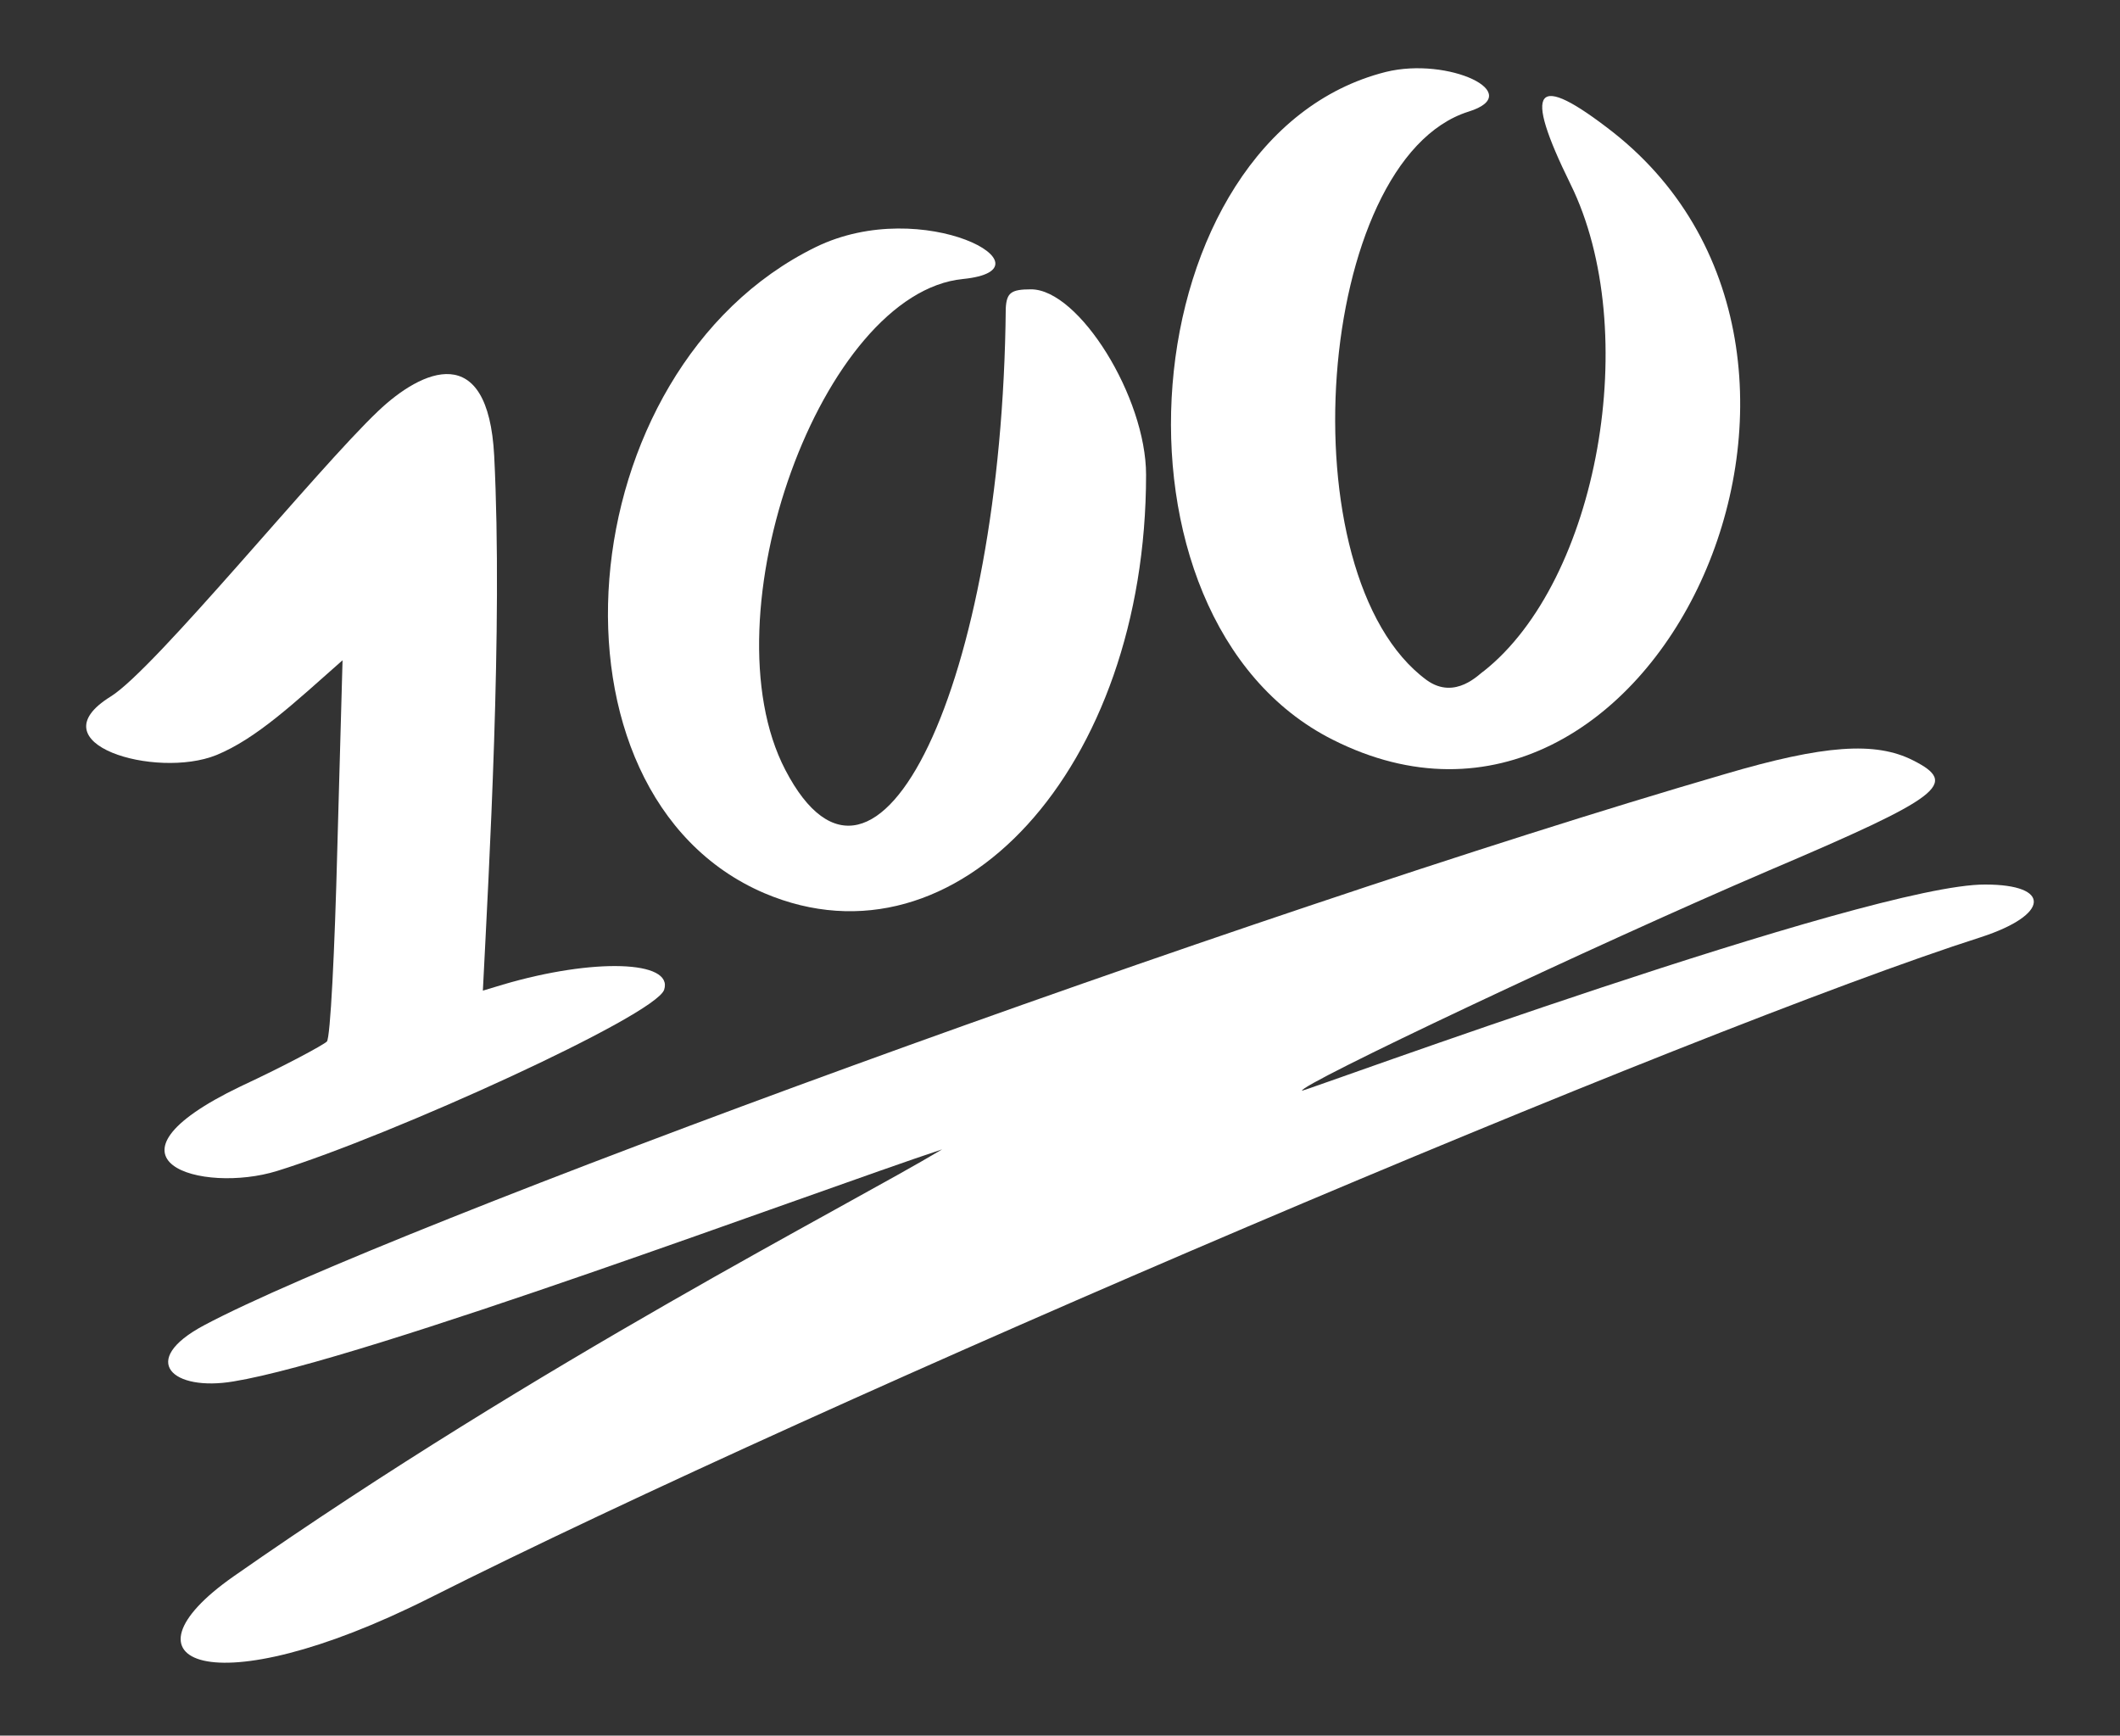
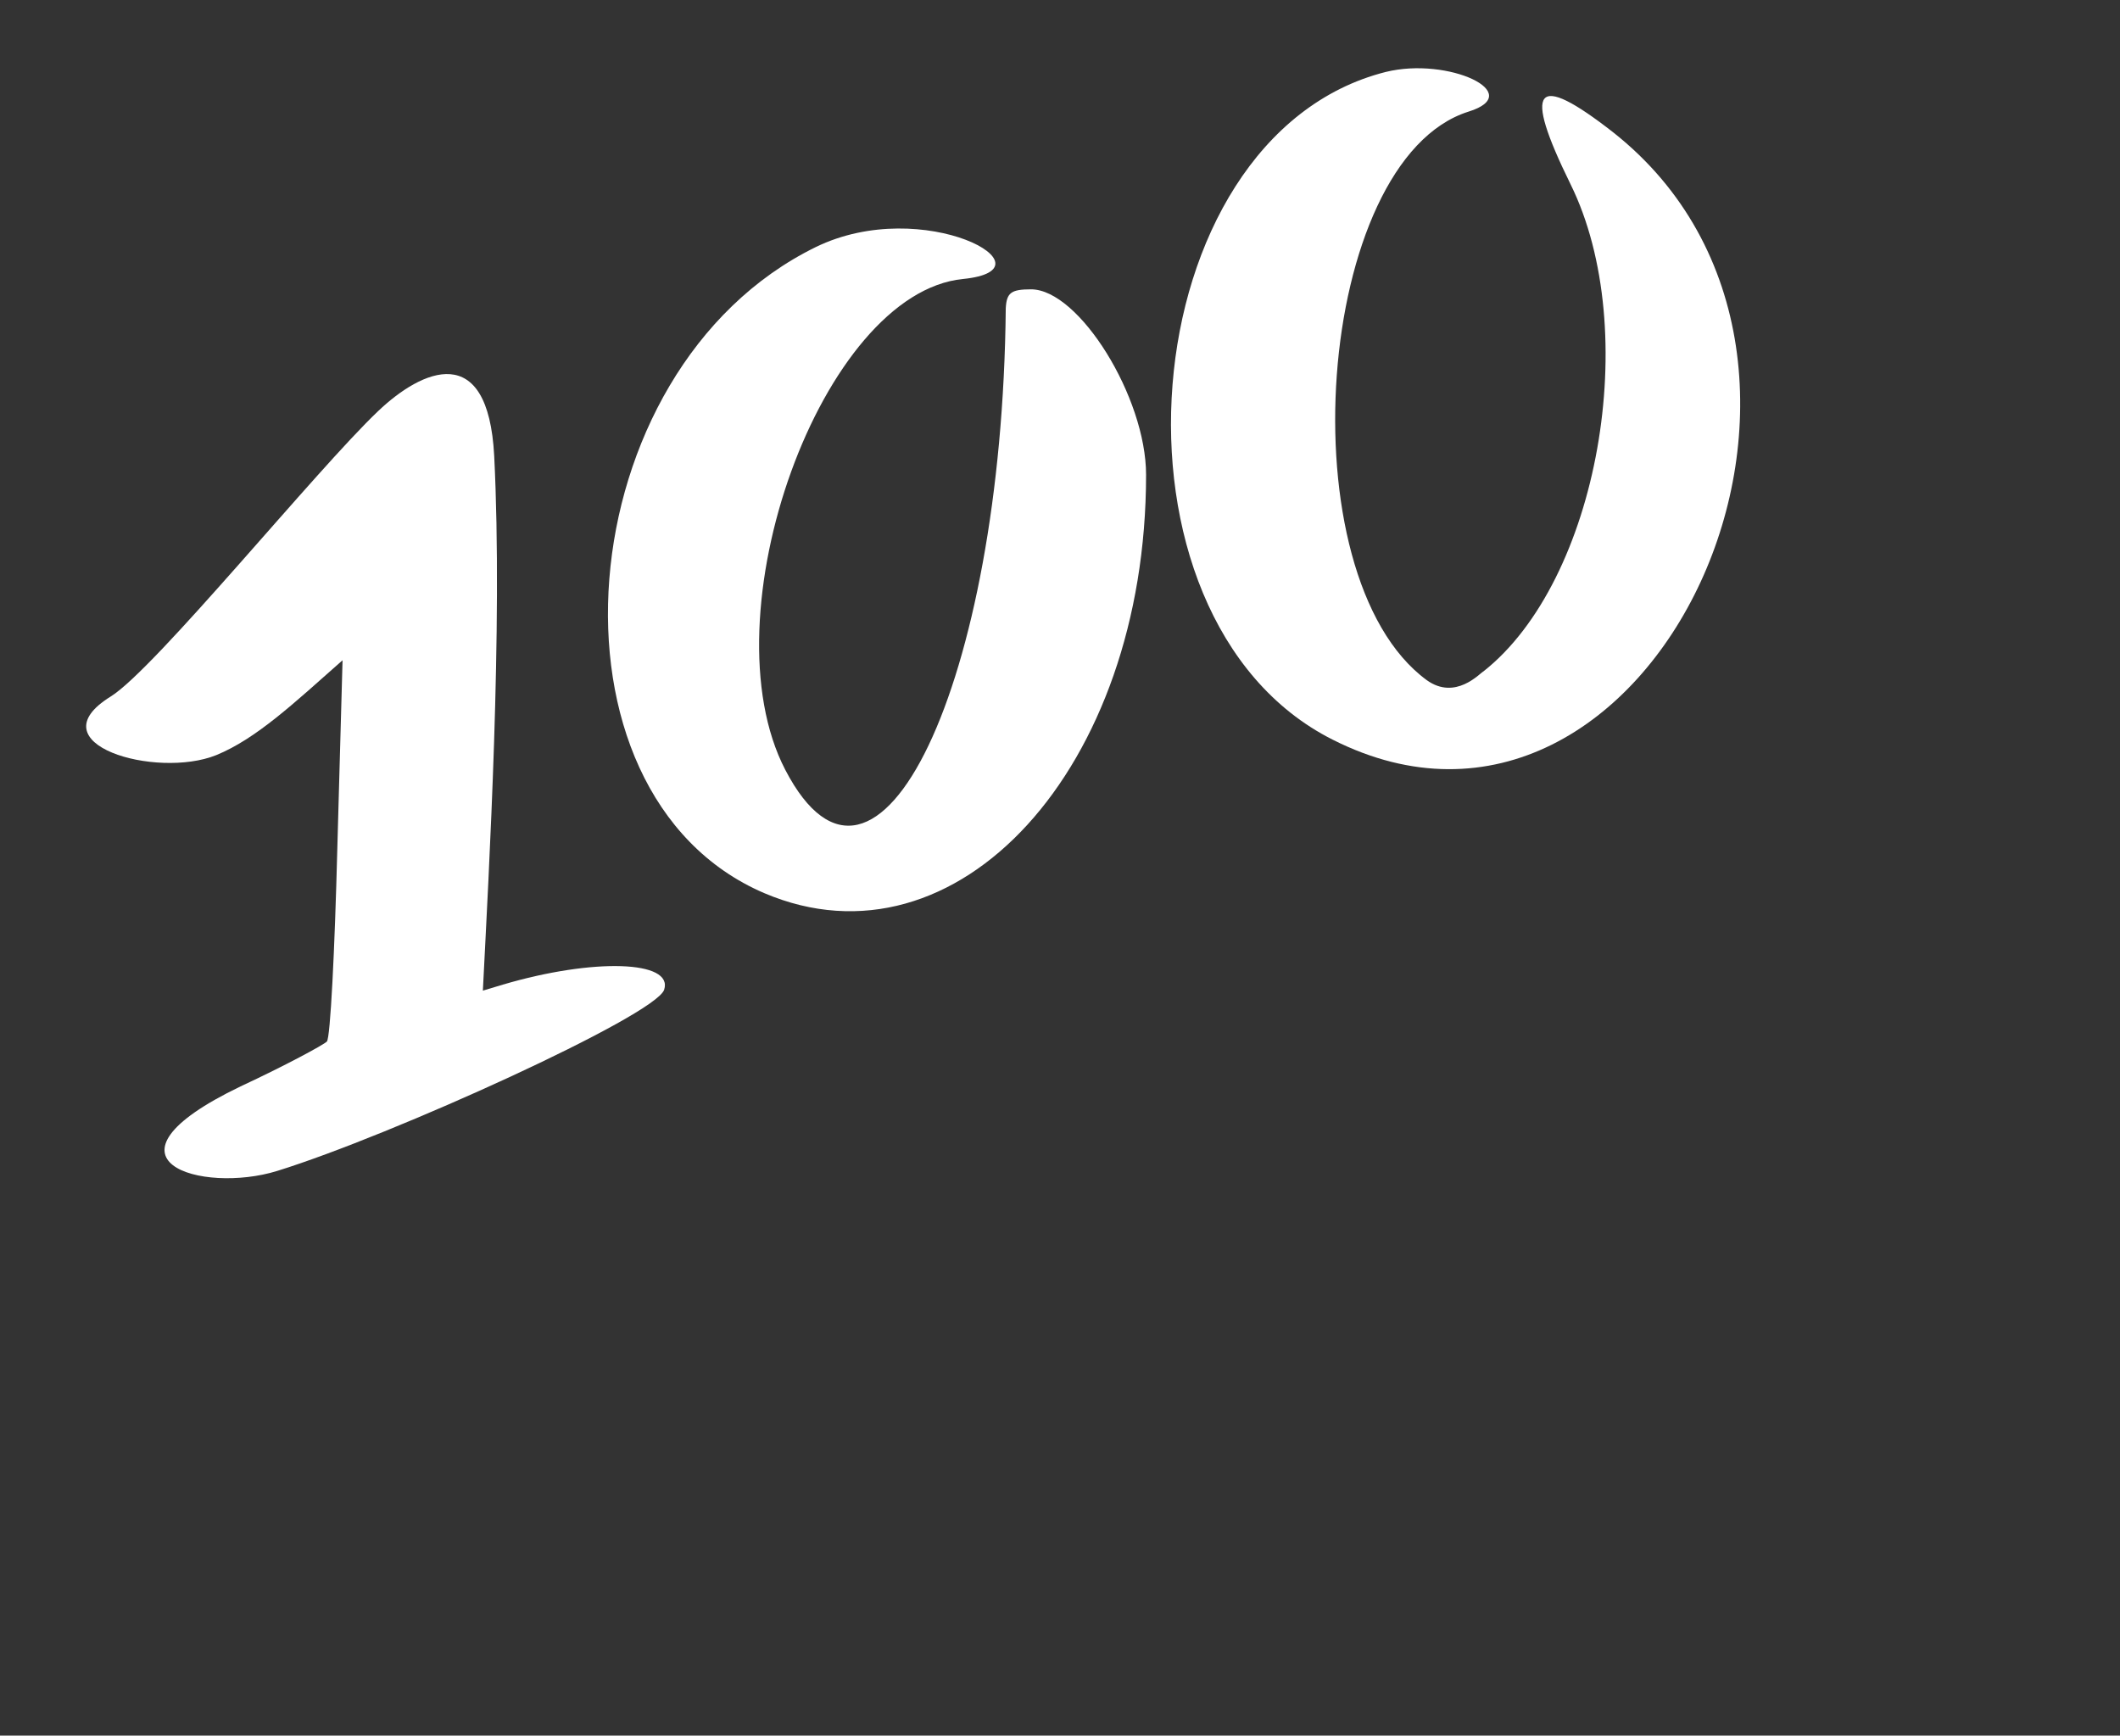
<svg xmlns="http://www.w3.org/2000/svg" width="215" height="176" viewBox="0 0 215 176" fill="none">
  <rect x="0" y="0" width="215" height="176" fill="#333333" stroke="none" />
  <path d="M77.517 90.573C97.05 98.883 116.229 77.889 116.229 48.147C116.229 40.275 109.423 29.34 104.562 29.34C102.529 29.34 102.088 29.69 101.999 31.265C101.646 69.229 88.919 95.909 79.638 78.064C71.507 62.406 83.35 29.69 97.668 28.291C107.302 27.328 93.691 19.718 82.732 25.054C57.366 37.475 54.007 80.513 77.517 90.573Z" fill="white" />
  <path d="M135.143 75.002C167.491 91.36 192.857 36.513 163.602 13.42C155.648 7.209 154.41 8.784 159.271 18.669C166.607 33.539 162.099 58.907 150.433 68.092C150.079 68.267 147.605 71.066 144.688 68.967C130.282 58.382 133.375 16.219 148.93 11.32C154.852 9.483 146.898 5.722 140.534 7.297C114.55 13.857 110.661 62.669 135.143 75.002Z" fill="white" />
-   <path d="M201.341 89.698C189.675 89.611 132.226 110.693 132.049 110.605C131.607 110.08 161.569 95.909 179.334 88.299C197.011 80.776 198.69 79.464 194.006 77.102C190.205 75.178 184.99 75.528 174.915 78.502C125.951 92.76 39.248 124.514 20.687 134.398C13.97 137.985 17.506 141.134 23.692 140.084C37.038 137.897 82.378 120.927 95.547 116.553C85.914 122.327 54.98 137.985 23.692 159.854C11.319 168.514 21.306 173.237 43.578 162.041C83.704 141.834 171.91 104.307 200.899 95.034C207.882 92.76 208.058 89.698 201.341 89.698Z" fill="white" />
  <path d="M33.149 105.619C32.796 105.969 28.907 108.068 24.399 110.167C8.756 117.69 20.511 121.102 28.111 118.74C39.69 115.154 66.469 102.994 67.353 100.37C68.326 97.396 60.194 97.134 51.002 99.845L48.97 100.458C49.588 88.124 51.002 63.631 50.119 46.223C49.5 34.414 42.783 37.475 38.364 41.674C32.089 47.623 15.738 67.829 11.23 70.629C3.453 75.44 15.826 79.026 21.925 76.577C25.99 74.915 29.791 71.328 34.74 66.955L34.21 86.024C33.945 96.434 33.503 105.269 33.149 105.619Z" fill="white" />
</svg>